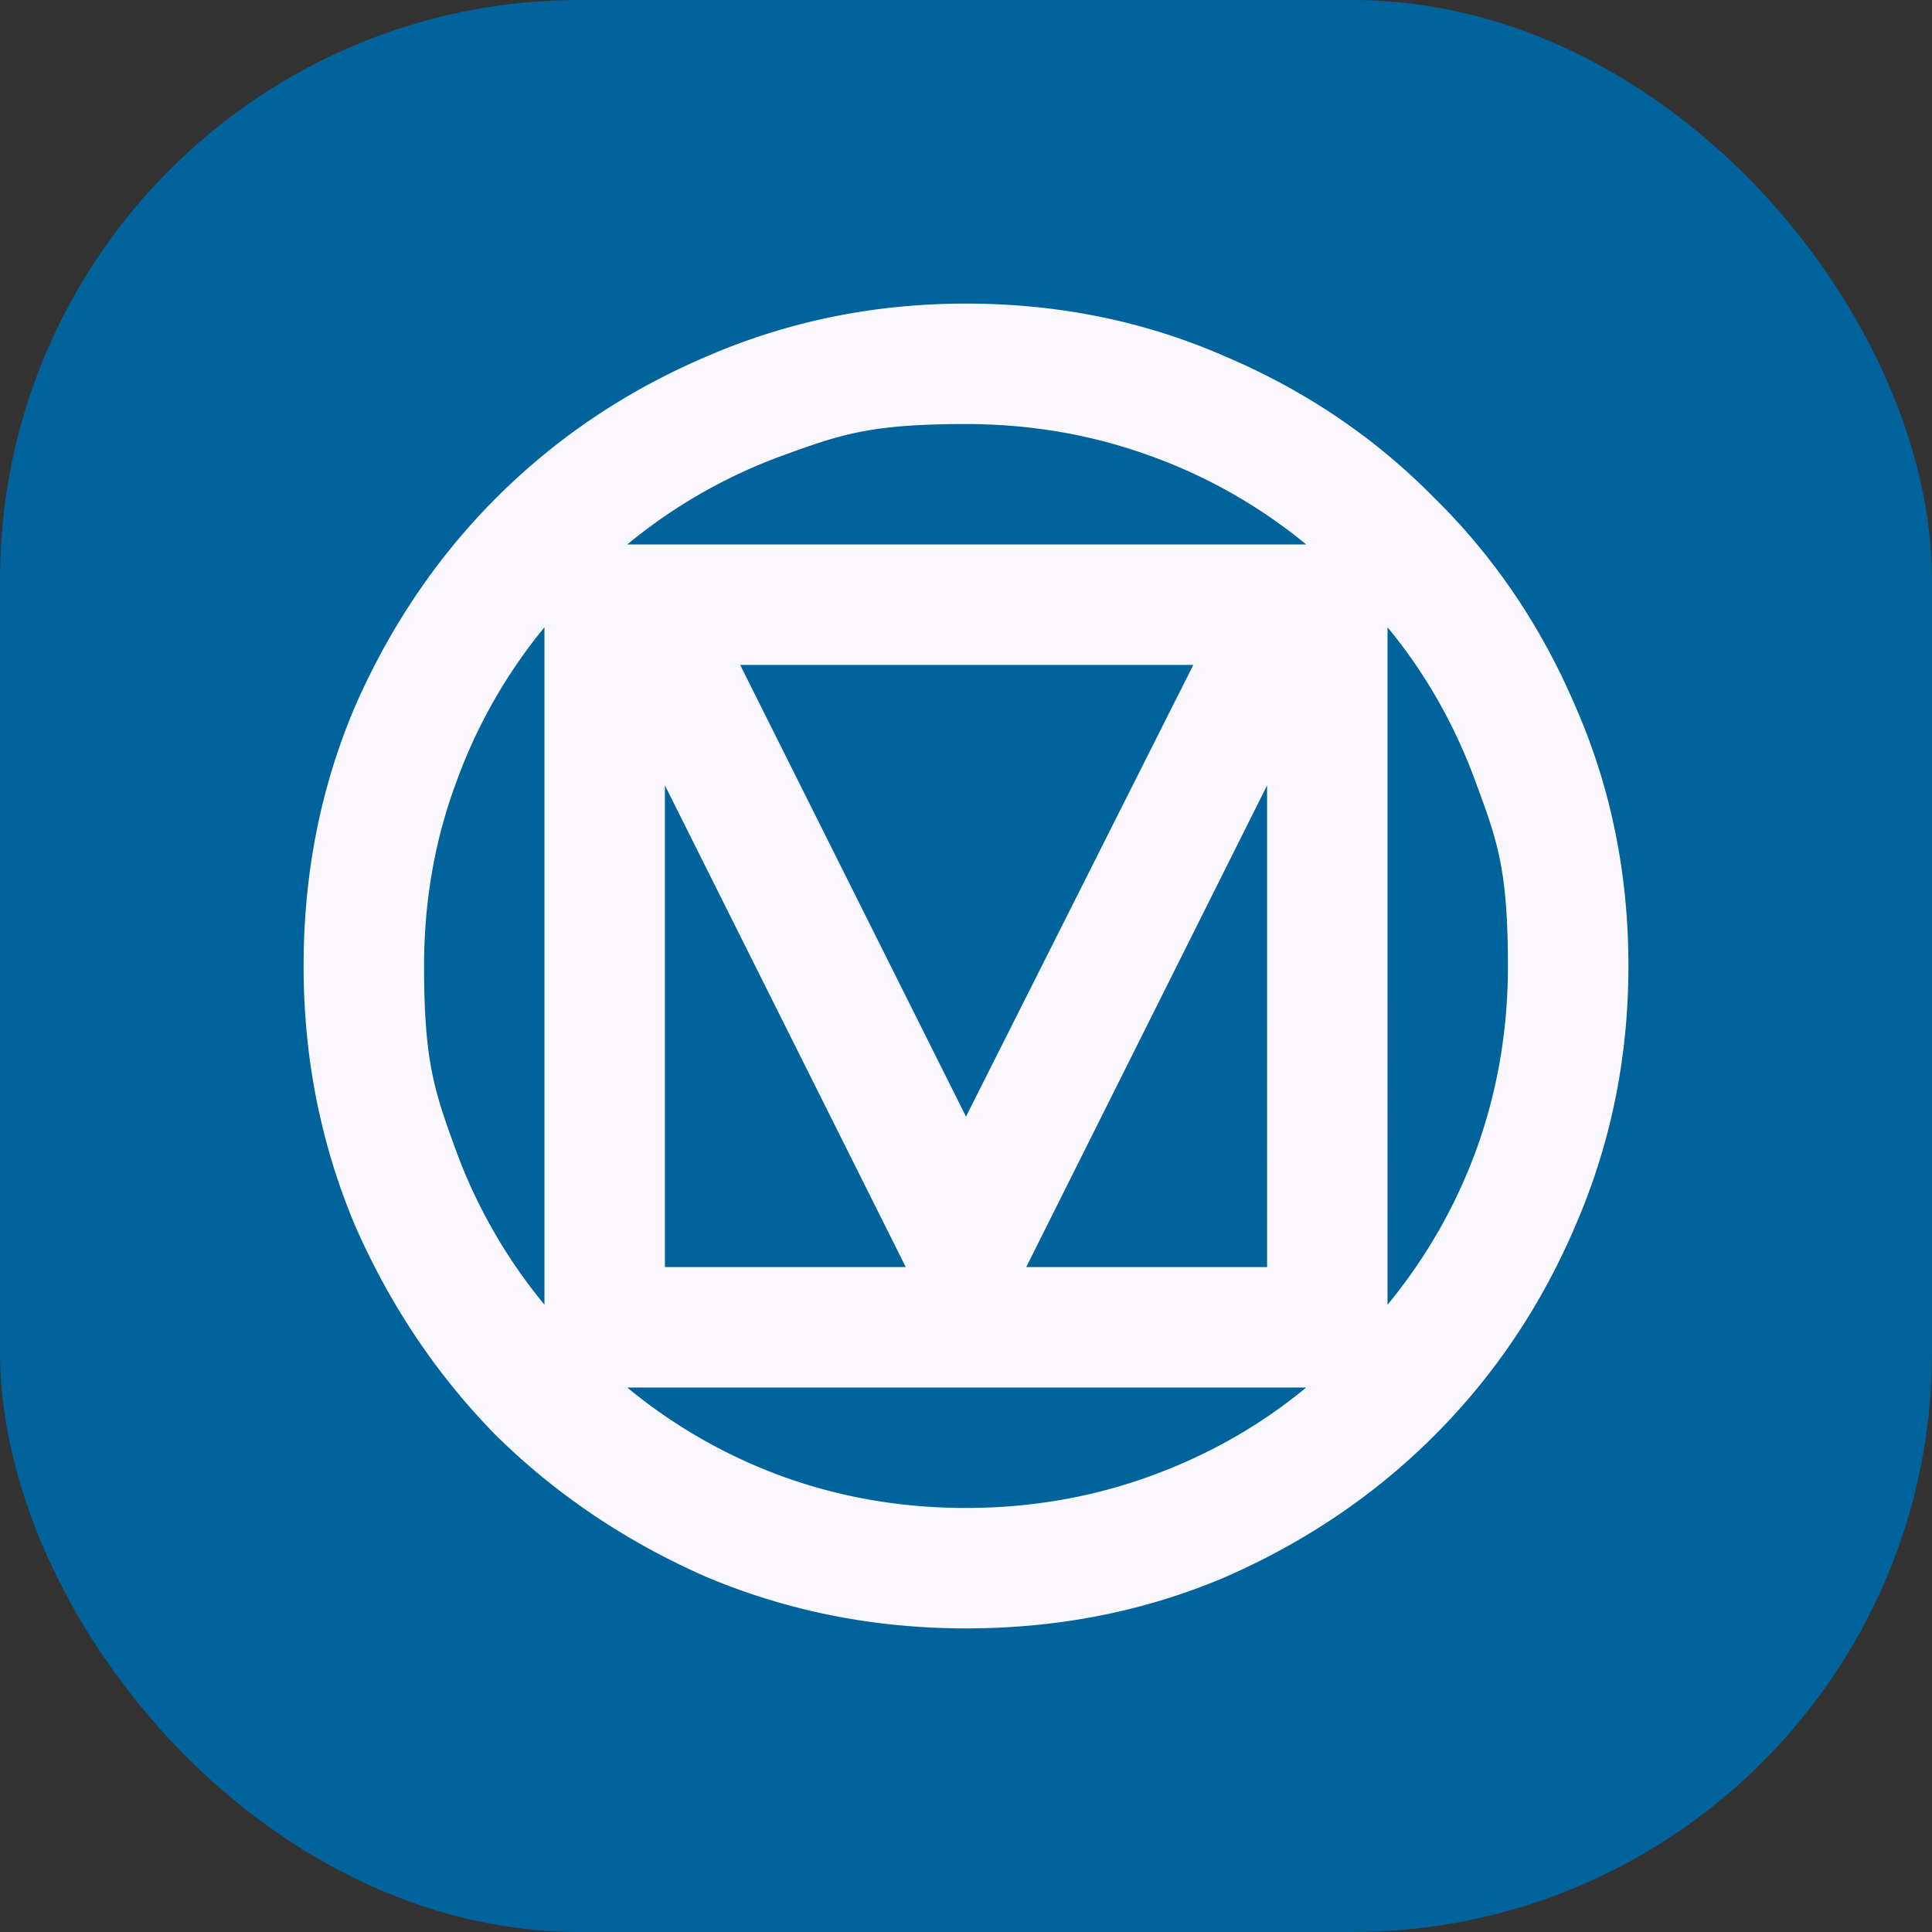
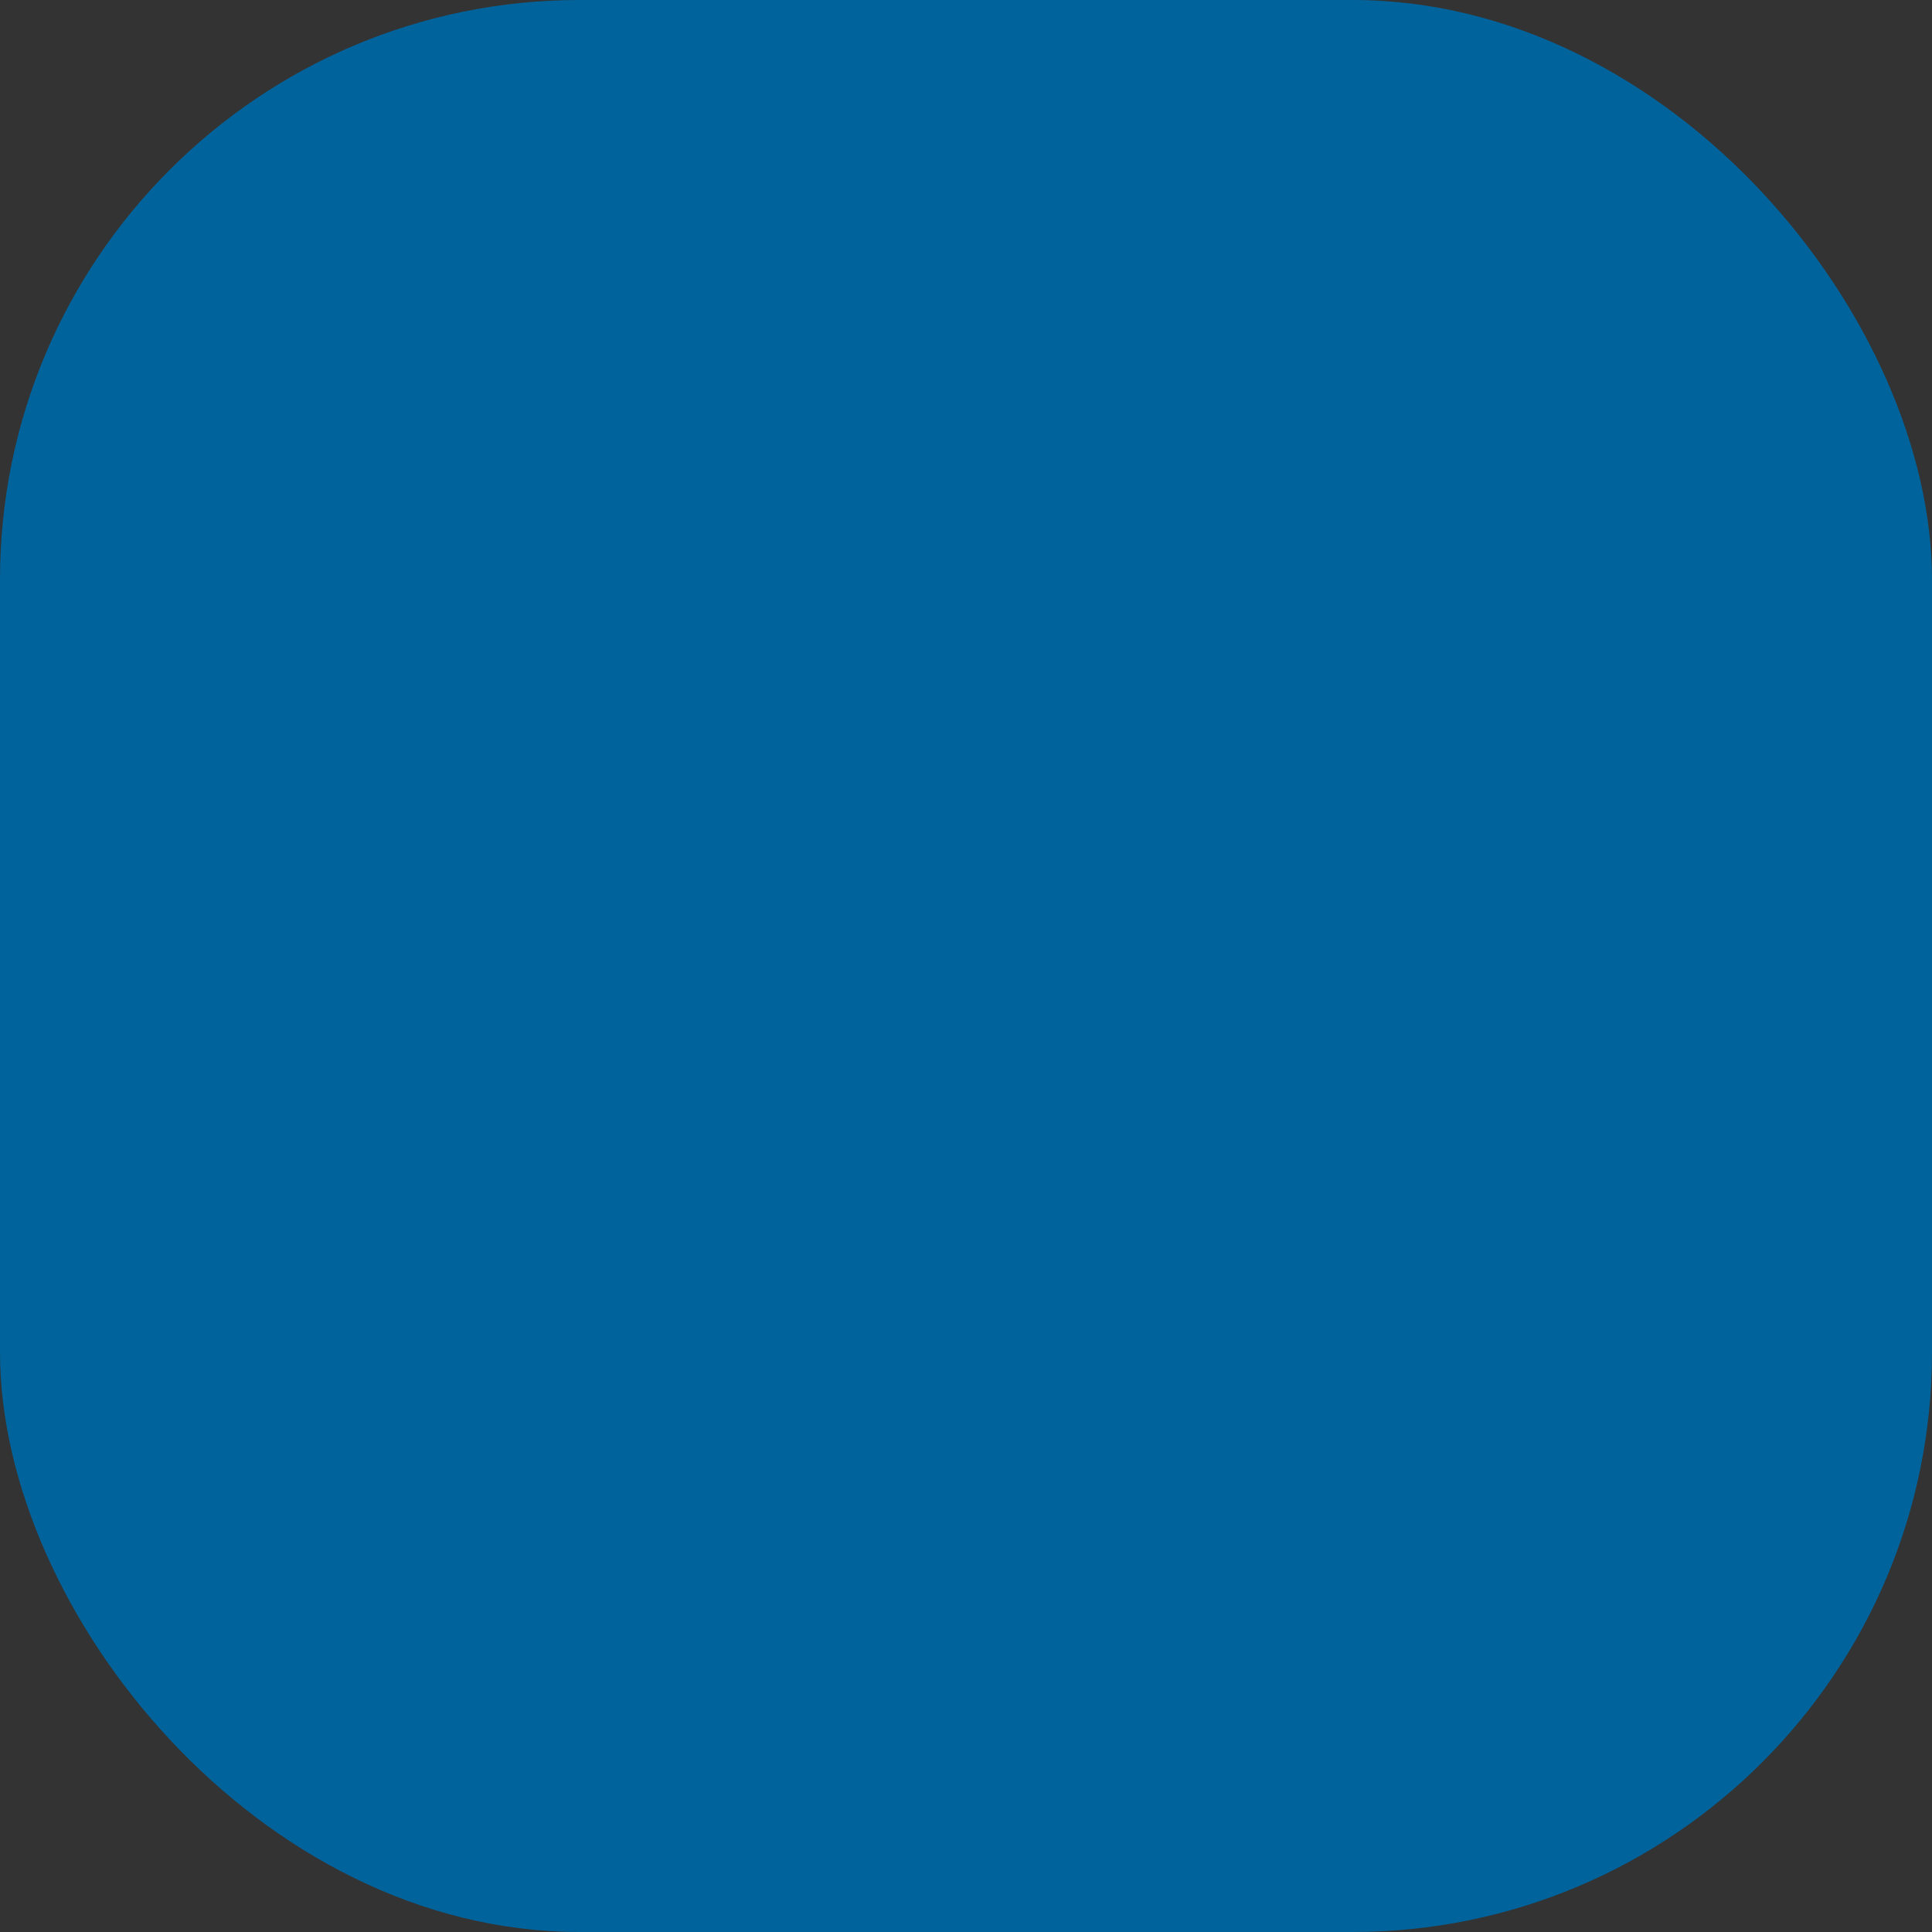
<svg xmlns="http://www.w3.org/2000/svg" width="70" height="70" fill="none">
  <rect width="100%" height="100%" fill="#333333" stroke="none" />
  <rect width="70" height="70" fill="#00639B" rx="21" />
-   <path fill="#FBF7FF" d="M35 59q-4.963 0-9.382-1.854-4.363-1.91-7.636-5.128-3.219-3.272-5.127-7.636Q10.999 39.963 11 35q0-5.018 1.854-9.382 1.91-4.363 5.128-7.582 3.273-3.272 7.636-5.127Q30.037 10.999 35 11q5.019 0 9.382 1.91 4.363 1.854 7.582 5.126 3.272 3.219 5.127 7.582 1.91 4.365 1.91 9.382 0 4.964-1.91 9.382-1.854 4.364-5.127 7.636-3.219 3.219-7.582 5.128Q40.018 59 35 59M19.727 47.273V22.727A19 19 0 0 0 16.51 28.4q-1.145 3.11-1.145 6.6c0 3.49.381 4.545 1.145 6.655a19.1 19.1 0 0 0 3.218 5.618Zm3-27.546h24.6a19 19 0 0 0-5.672-3.218Q38.49 15.364 35 15.364c-3.49 0-4.545.381-6.654 1.145a19.1 19.1 0 0 0-5.619 3.218M35 40.455l8.236-16.364H26.818zm2.182 5.454h8.727V28.455zm-13.091 0h8.727l-8.727-17.454zM35 54.636q3.489 0 6.654-1.145t5.672-3.218h-24.6a19.1 19.1 0 0 0 5.619 3.218q3.163 1.146 6.654 1.145Zm15.272-7.363a19.1 19.1 0 0 0 3.218-5.618Q54.636 38.49 54.635 35c-.001-3.49-.381-4.527-1.145-6.6q-1.145-3.164-3.218-5.673z" />
</svg>